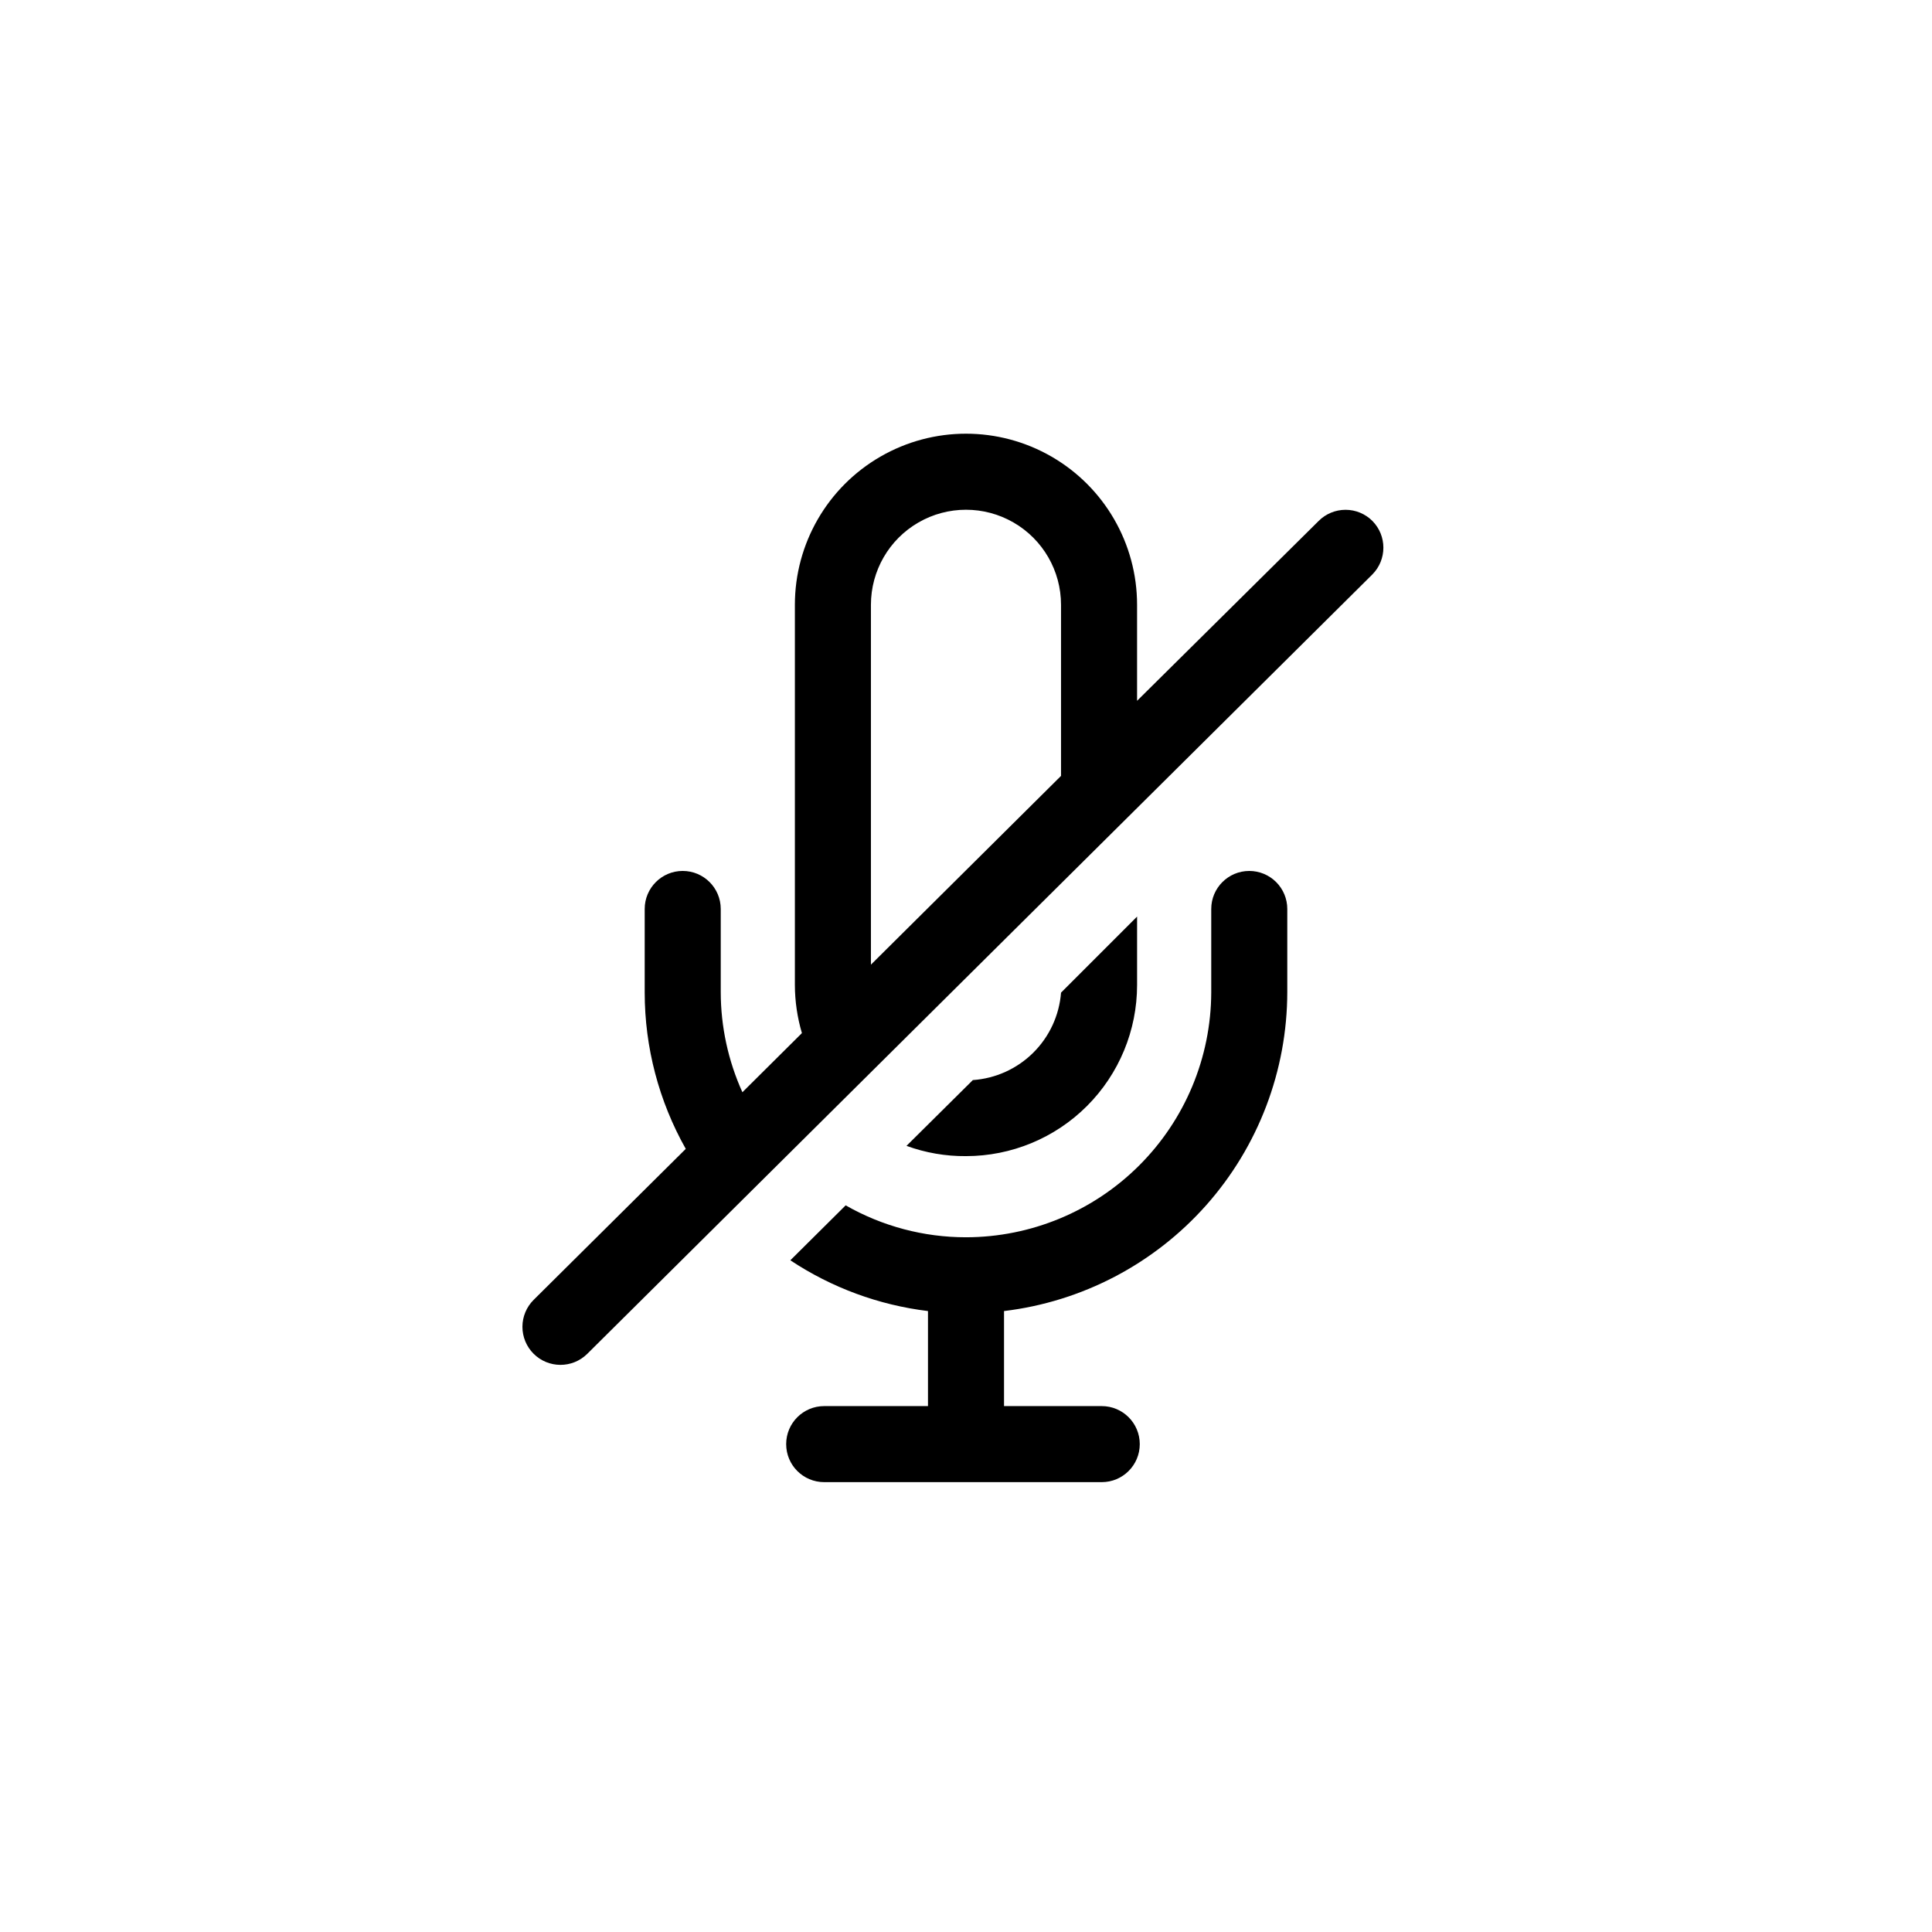
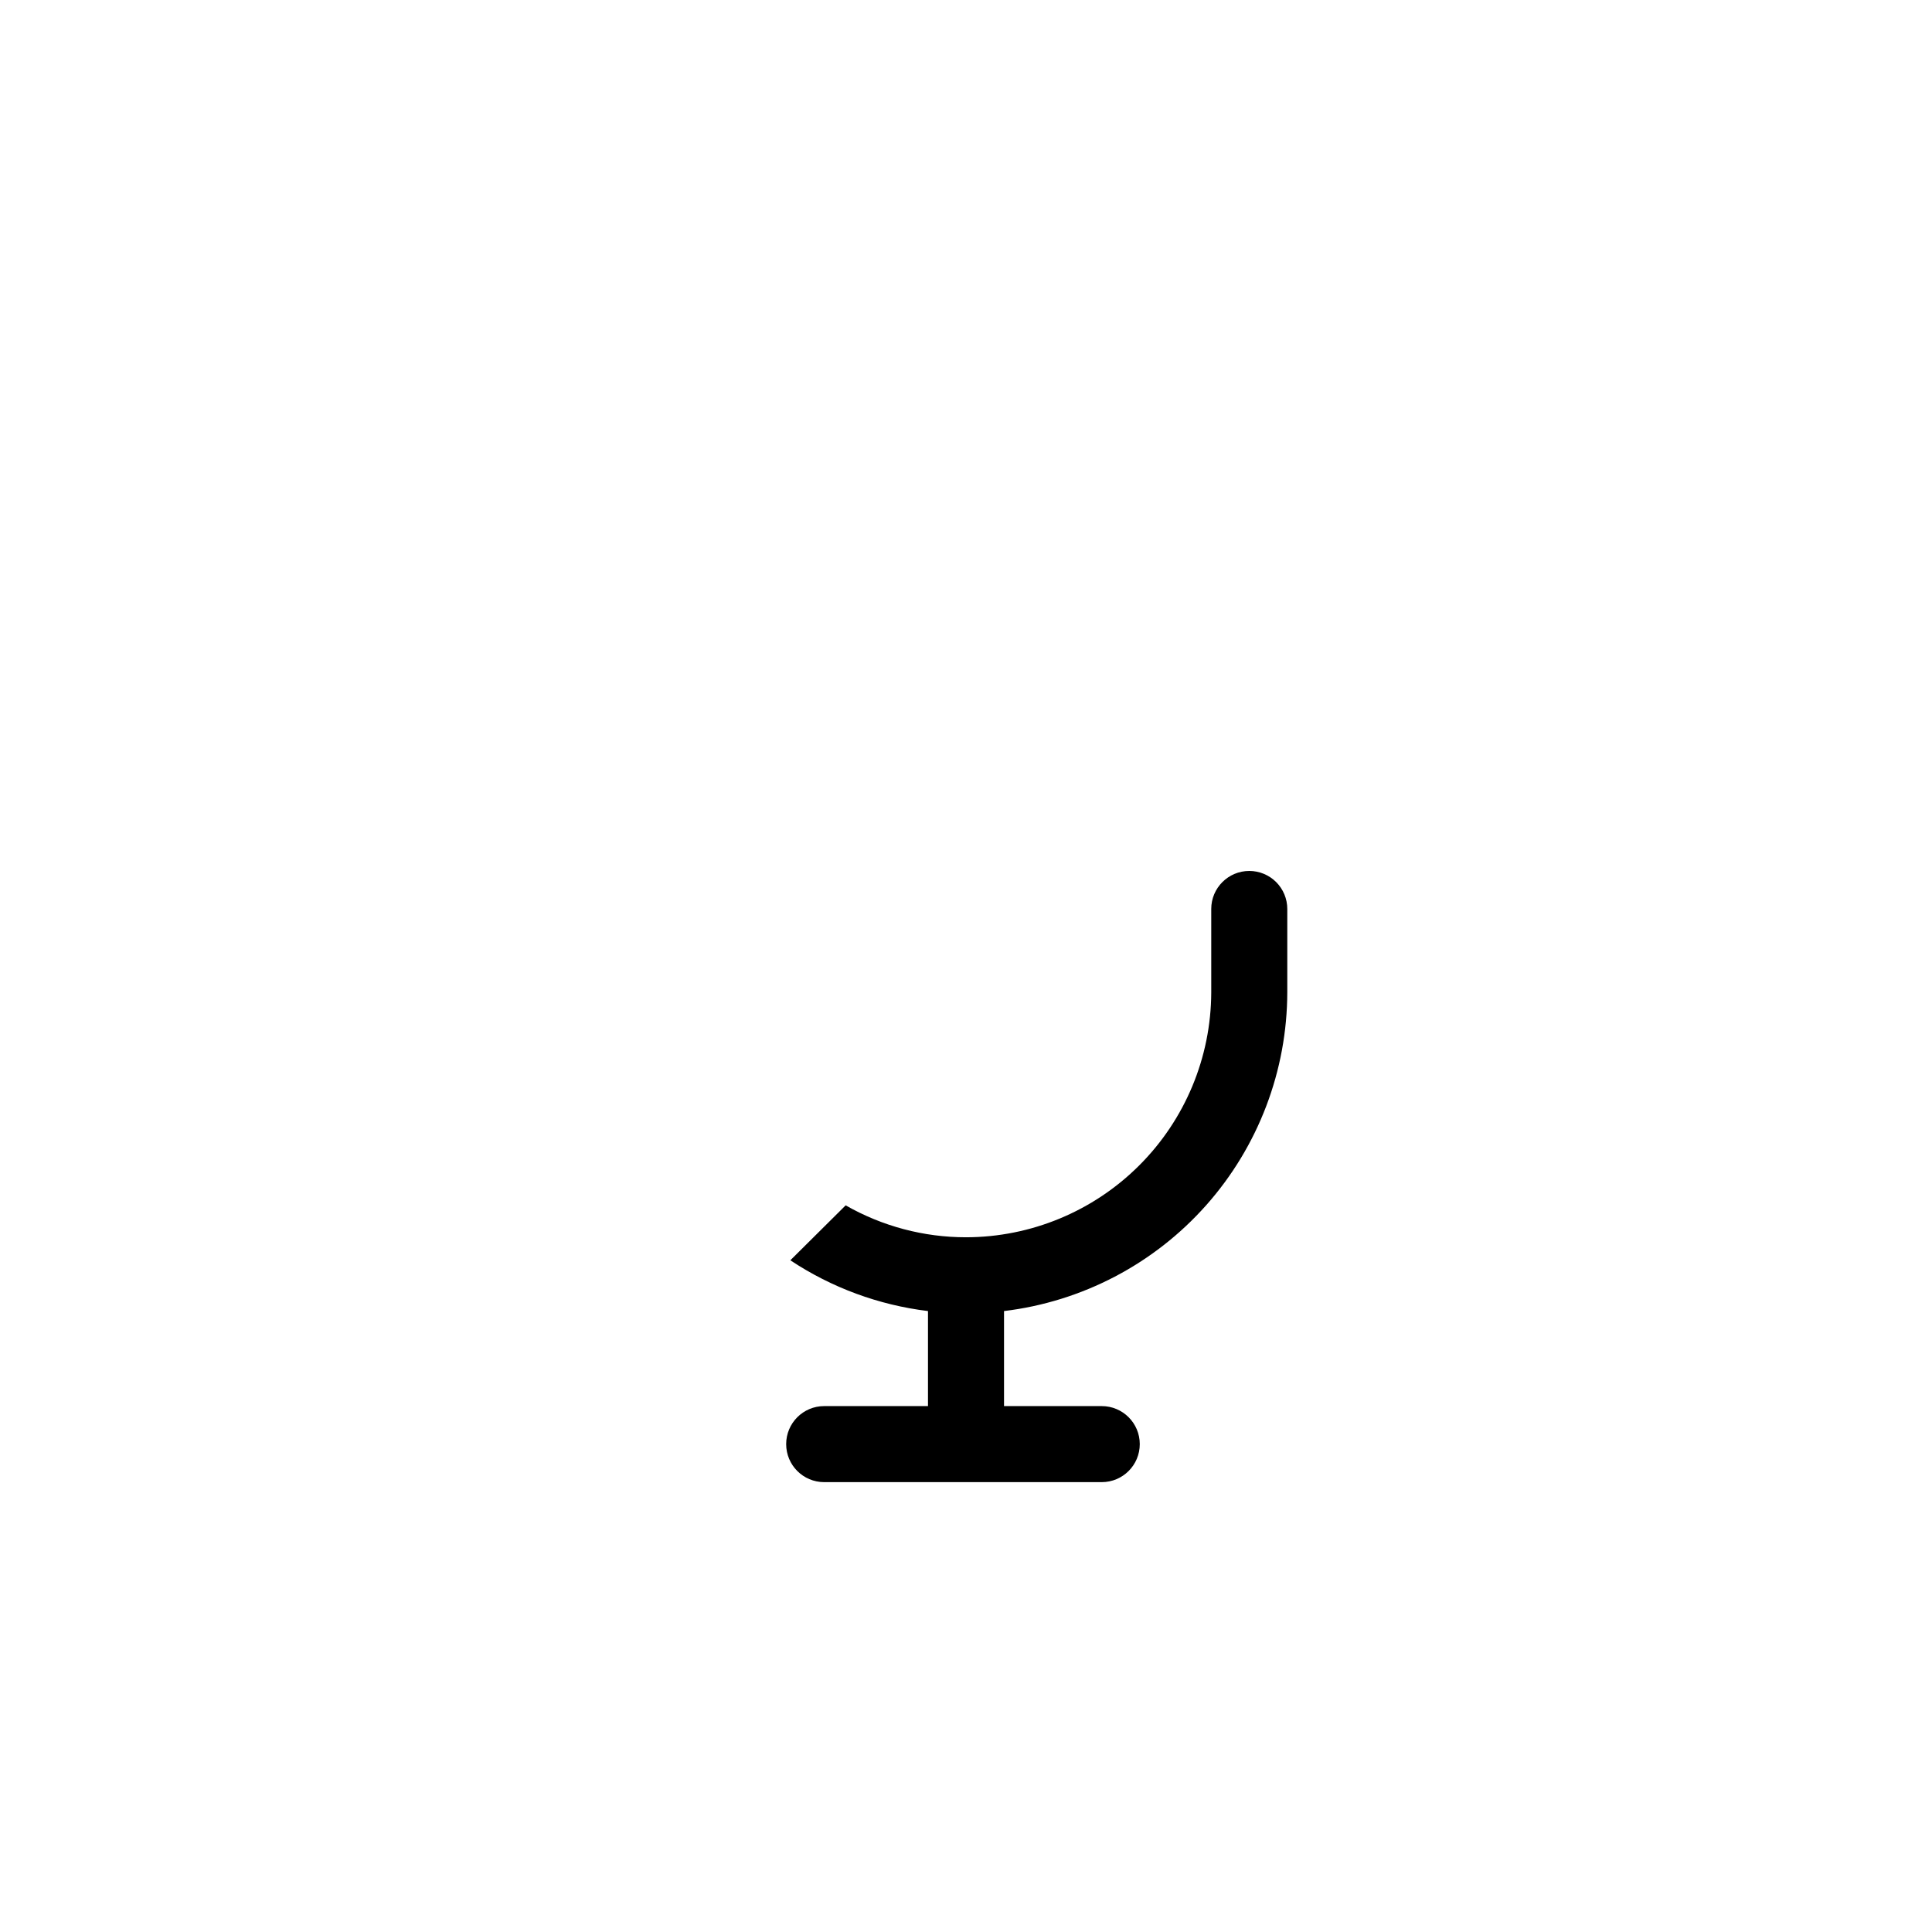
<svg xmlns="http://www.w3.org/2000/svg" fill="#000000" width="800px" height="800px" version="1.1" viewBox="144 144 512 512">
  <g>
-     <path d="m445.34 405.04v-18.137l-20.152 20.152c-0.469 6.027-3.086 11.68-7.379 15.934-4.289 4.258-9.969 6.824-15.996 7.242l-17.582 17.434c5.051 1.844 10.391 2.766 15.77 2.719 12.023 0 23.559-4.777 32.062-13.281 8.5-8.504 13.277-20.035 13.277-32.062z" />
-     <path d="m507.71 282.06c-1.891-1.895-4.457-2.957-7.129-2.957-2.676 0-5.242 1.062-7.129 2.957l-48.117 47.66v-25.445c0-16.199-8.641-31.168-22.668-39.266-14.031-8.102-31.316-8.102-45.344 0-14.031 8.098-22.672 23.066-22.672 39.266v100.76c0.012 4.316 0.641 8.609 1.863 12.746l-15.77 15.668v0.004c-3.777-8.344-5.734-17.395-5.742-26.551v-22.02c0-5.562-4.512-10.074-10.078-10.074-5.562 0-10.074 4.512-10.074 10.074v22.168c0.008 14.512 3.754 28.773 10.883 41.414l-40.305 40.004c-1.898 1.883-2.969 4.441-2.981 7.117-0.008 2.676 1.043 5.242 2.93 7.141 3.922 3.949 10.305 3.973 14.258 0.051l208.07-206.56c3.871-3.926 3.871-10.234 0-14.156zm-82.527 67.559-50.379 50.027v-95.371c0-9 4.801-17.316 12.594-21.812 7.793-4.5 17.398-4.5 25.191 0 7.793 4.496 12.594 12.812 12.594 21.812z" />
    <path d="m475.07 374.81c-5.566 0-10.078 4.512-10.078 10.074v22.168c-0.066 17.203-6.938 33.68-19.117 45.828-12.176 12.152-28.672 18.988-45.871 19.012-11.188 0.004-22.18-2.914-31.895-8.461l-14.66 14.559c10.945 7.262 23.438 11.867 36.477 13.453v25.191l-27.508-0.004c-5.566 0-10.074 4.512-10.074 10.078 0 5.566 4.508 10.074 10.074 10.074h73.555c5.566 0 10.078-4.508 10.078-10.074 0-5.566-4.512-10.078-10.078-10.078h-25.895v-25.191 0.004c20.68-2.488 39.734-12.461 53.566-28.035 13.828-15.574 21.477-35.676 21.5-56.504v-22.02c0-2.672-1.059-5.234-2.949-7.125-1.891-1.887-4.453-2.949-7.125-2.949z" />
  </g>
</svg>